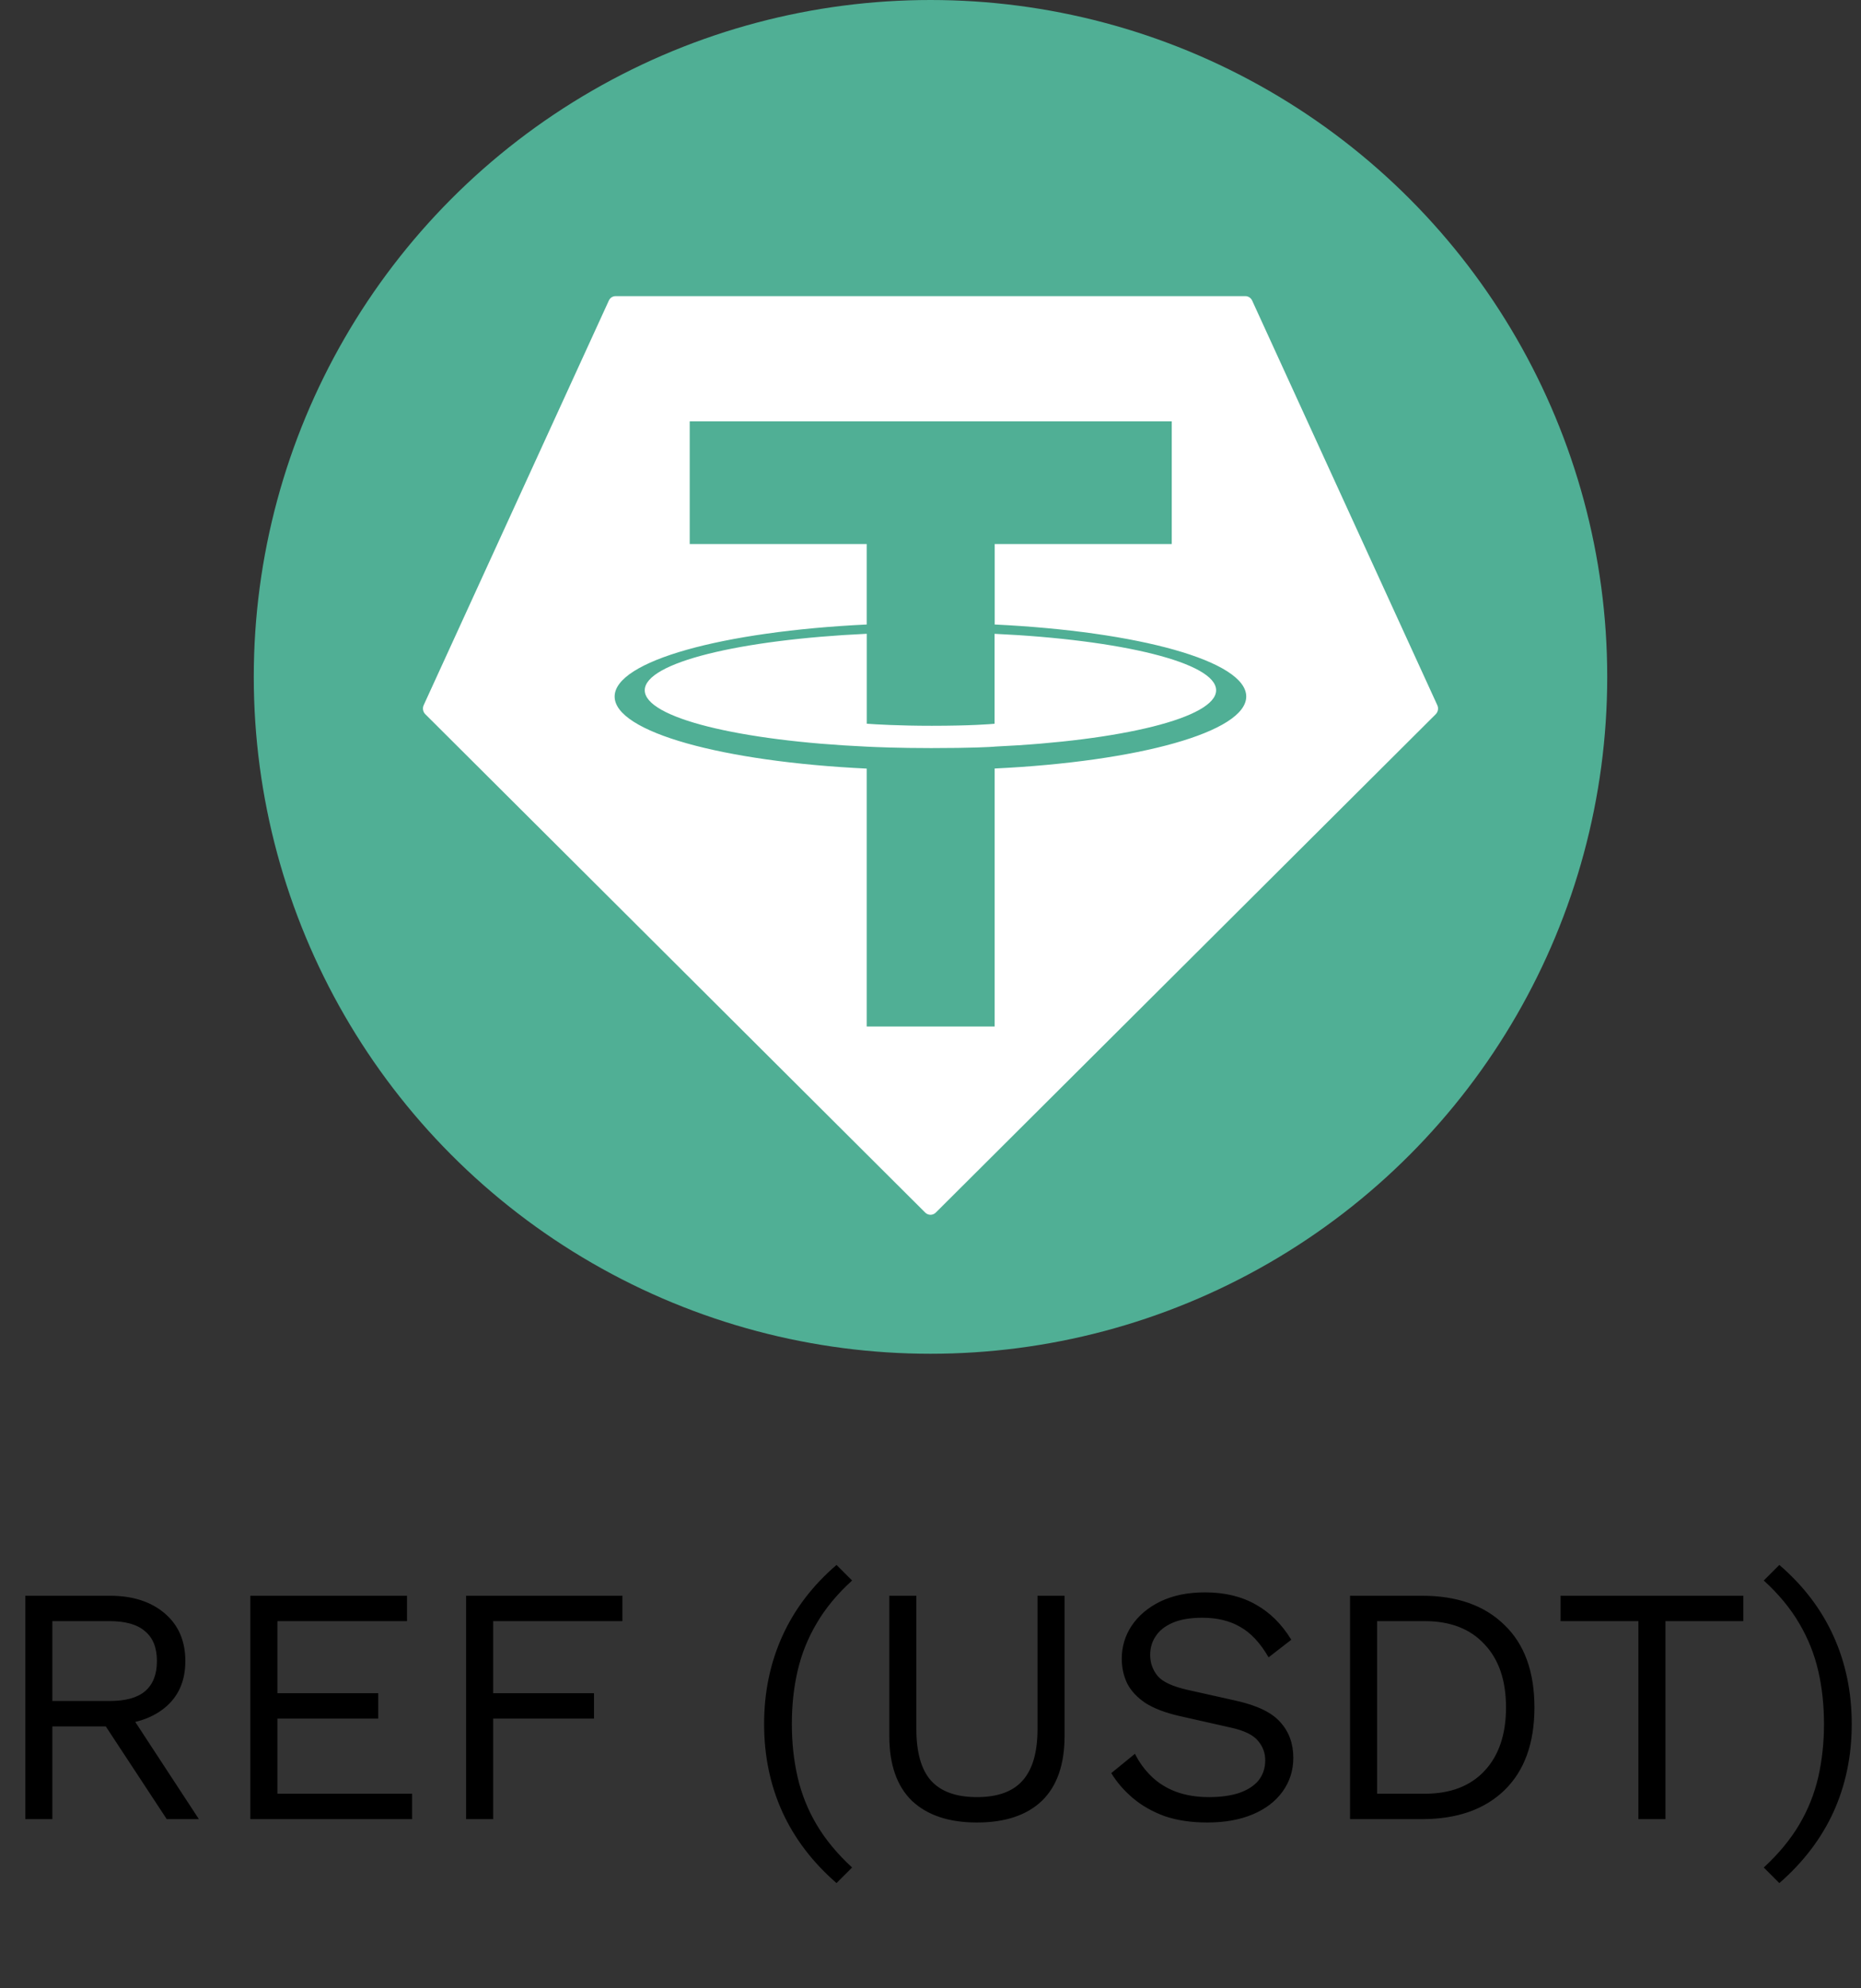
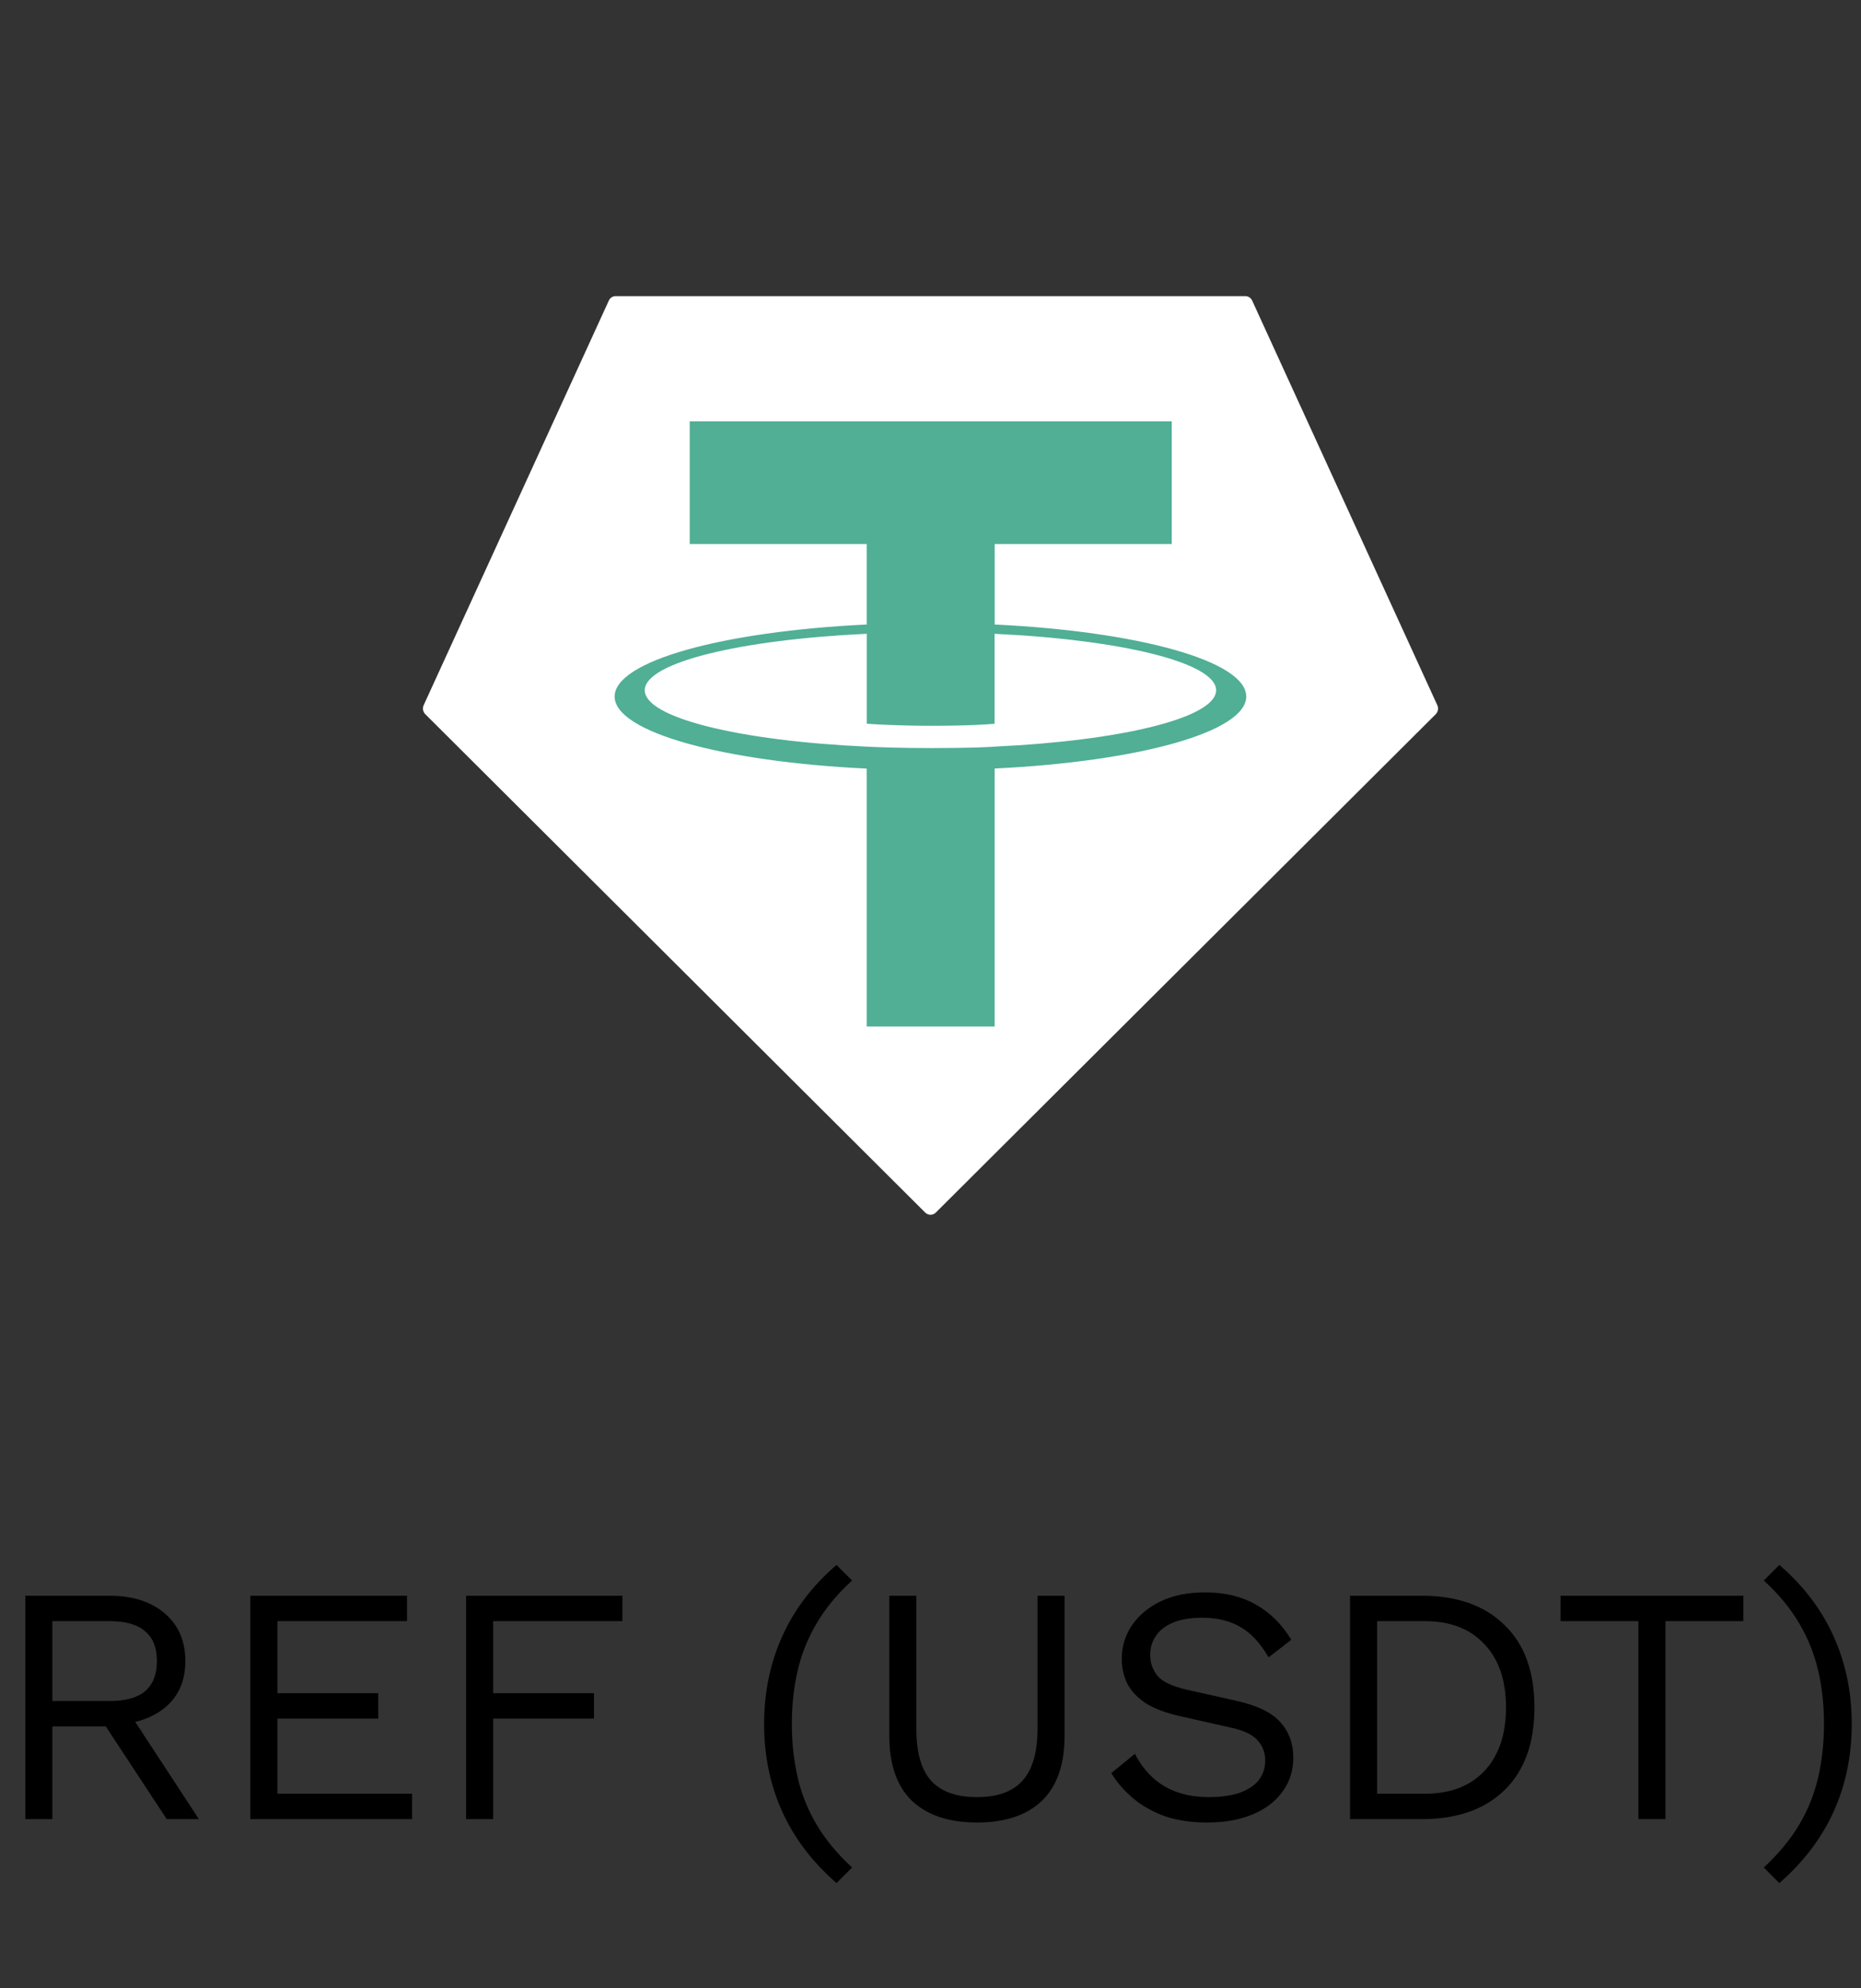
<svg xmlns="http://www.w3.org/2000/svg" width="44" height="47" viewBox="0 0 44 47" fill="none">
  <rect x="0" y="0" width="44" height="47" fill="#333333" stroke="none" />
-   <circle cx="22" cy="16" r="16" fill="#50AF95" />
  <path fill-rule="evenodd" clip-rule="evenodd" d="M14.394 7.107L10.018 16.667C10.001 16.703 9.996 16.743 10.003 16.782C10.01 16.821 10.028 16.856 10.056 16.883L21.875 28.663C21.909 28.696 21.953 28.715 22 28.715C22.047 28.715 22.091 28.696 22.125 28.663L33.944 16.884C33.971 16.857 33.99 16.822 33.997 16.783C34.004 16.744 33.999 16.703 33.982 16.668L29.606 7.107C29.592 7.075 29.569 7.048 29.54 7.029C29.512 7.01 29.479 7 29.445 7H14.557C14.523 7 14.489 7.009 14.46 7.028C14.431 7.047 14.409 7.074 14.394 7.107Z" fill="white" />
  <path fill-rule="evenodd" clip-rule="evenodd" d="M23.518 17.649C23.433 17.656 22.995 17.683 22.017 17.683C21.239 17.683 20.687 17.659 20.493 17.649C17.487 17.512 15.244 16.967 15.244 16.316C15.244 15.664 17.487 15.121 20.493 14.981V17.107C20.69 17.122 21.252 17.156 22.03 17.156C22.964 17.156 23.431 17.116 23.515 17.108V14.982C26.515 15.121 28.753 15.666 28.753 16.316C28.753 16.966 26.515 17.51 23.515 17.648L23.518 17.649ZM23.518 14.762V12.86H27.704V9.959H16.307V12.86H20.492V14.762C17.09 14.924 14.532 15.625 14.532 16.465C14.532 17.305 17.09 18.005 20.492 18.168V24.265H23.517V18.166C26.911 18.003 29.465 17.303 29.465 16.464C29.465 15.625 26.913 14.925 23.517 14.762L23.518 14.762Z" fill="#50AF95" />
  <path d="M2.598 37.72C3.137 37.72 3.569 37.859 3.894 38.136C4.22 38.413 4.382 38.789 4.382 39.264C4.382 39.739 4.217 40.109 3.886 40.376C3.561 40.637 3.129 40.768 2.59 40.768L2.534 40.808H1.238V43H0.598V37.72H2.598ZM2.59 40.208C2.969 40.208 3.249 40.131 3.43 39.976C3.617 39.816 3.71 39.579 3.71 39.264C3.71 38.949 3.617 38.715 3.43 38.56C3.249 38.4 2.969 38.32 2.59 38.32H1.238V40.208H2.59ZM2.958 40.336L4.702 43H3.942L2.422 40.688L2.958 40.336ZM5.919 43V37.72H9.623V38.32H6.559V40.024H8.943V40.624H6.559V42.4H9.743V43H5.919ZM14.716 38.32H11.66V40.024H14.044V40.624H11.66V43H11.02V37.72H14.716V38.32ZM19.778 36.992L20.146 37.36C19.794 37.68 19.514 38.019 19.306 38.376C19.098 38.728 18.949 39.101 18.858 39.496C18.767 39.885 18.722 40.304 18.722 40.752C18.722 41.195 18.767 41.613 18.858 42.008C18.949 42.403 19.098 42.776 19.306 43.128C19.514 43.48 19.794 43.819 20.146 44.144L19.778 44.512C19.213 44.021 18.786 43.461 18.498 42.832C18.21 42.197 18.066 41.504 18.066 40.752C18.066 40 18.21 39.307 18.498 38.672C18.786 38.037 19.213 37.477 19.778 36.992ZM25.17 37.72V41.032C25.17 41.709 24.991 42.221 24.634 42.568C24.276 42.909 23.764 43.08 23.098 43.08C22.436 43.08 21.924 42.909 21.562 42.568C21.204 42.221 21.026 41.709 21.026 41.032V37.72H21.666V40.872C21.666 41.421 21.78 41.827 22.01 42.088C22.244 42.349 22.607 42.48 23.098 42.48C23.588 42.48 23.948 42.349 24.178 42.088C24.412 41.827 24.53 41.421 24.53 40.872V37.72H25.17ZM28.49 37.64C28.954 37.64 29.354 37.736 29.69 37.928C30.026 38.115 30.306 38.392 30.53 38.76L29.994 39.176C29.796 38.835 29.572 38.595 29.322 38.456C29.076 38.312 28.778 38.24 28.426 38.24C28.143 38.24 27.908 38.28 27.722 38.36C27.54 38.44 27.407 38.547 27.322 38.68C27.236 38.808 27.194 38.955 27.194 39.12C27.194 39.307 27.252 39.472 27.37 39.616C27.487 39.755 27.722 39.864 28.074 39.944L29.218 40.2C29.724 40.312 30.076 40.483 30.274 40.712C30.476 40.936 30.578 41.216 30.578 41.552C30.578 41.851 30.492 42.117 30.322 42.352C30.156 42.581 29.922 42.76 29.618 42.888C29.314 43.016 28.956 43.08 28.546 43.08C28.162 43.08 27.823 43.029 27.53 42.928C27.242 42.821 26.994 42.68 26.786 42.504C26.578 42.328 26.407 42.131 26.274 41.912L26.834 41.456C26.935 41.659 27.066 41.837 27.226 41.992C27.386 42.147 27.578 42.267 27.802 42.352C28.031 42.437 28.292 42.48 28.586 42.48C28.858 42.48 29.092 42.448 29.29 42.384C29.492 42.315 29.647 42.216 29.754 42.088C29.86 41.955 29.914 41.795 29.914 41.608C29.914 41.437 29.858 41.285 29.746 41.152C29.634 41.013 29.423 40.909 29.114 40.84L27.874 40.56C27.548 40.485 27.284 40.384 27.082 40.256C26.884 40.123 26.74 39.968 26.65 39.792C26.564 39.611 26.522 39.416 26.522 39.208C26.522 38.925 26.599 38.667 26.754 38.432C26.914 38.192 27.14 38 27.434 37.856C27.732 37.712 28.084 37.64 28.49 37.64ZM33.623 37.72C34.449 37.72 35.097 37.949 35.567 38.408C36.041 38.861 36.279 39.512 36.279 40.36C36.279 41.208 36.041 41.861 35.567 42.32C35.097 42.773 34.449 43 33.623 43H31.919V37.72H33.623ZM33.687 42.4C34.289 42.4 34.759 42.221 35.095 41.864C35.436 41.501 35.607 41 35.607 40.36C35.607 39.72 35.436 39.221 35.095 38.864C34.759 38.501 34.289 38.32 33.687 38.32H32.559V42.4H33.687ZM41.217 37.72V38.32H39.377V43H38.737V38.32H36.897V37.72H41.217ZM42.069 44.512L41.701 44.144C42.053 43.819 42.333 43.48 42.541 43.128C42.749 42.776 42.898 42.403 42.989 42.008C43.079 41.613 43.125 41.195 43.125 40.752C43.125 40.304 43.079 39.885 42.989 39.496C42.898 39.101 42.749 38.728 42.541 38.376C42.333 38.019 42.053 37.68 41.701 37.36L42.069 36.992C42.634 37.477 43.061 38.037 43.349 38.672C43.637 39.307 43.781 40 43.781 40.752C43.781 41.504 43.637 42.197 43.349 42.832C43.061 43.461 42.634 44.021 42.069 44.512Z" fill="black" />
</svg>